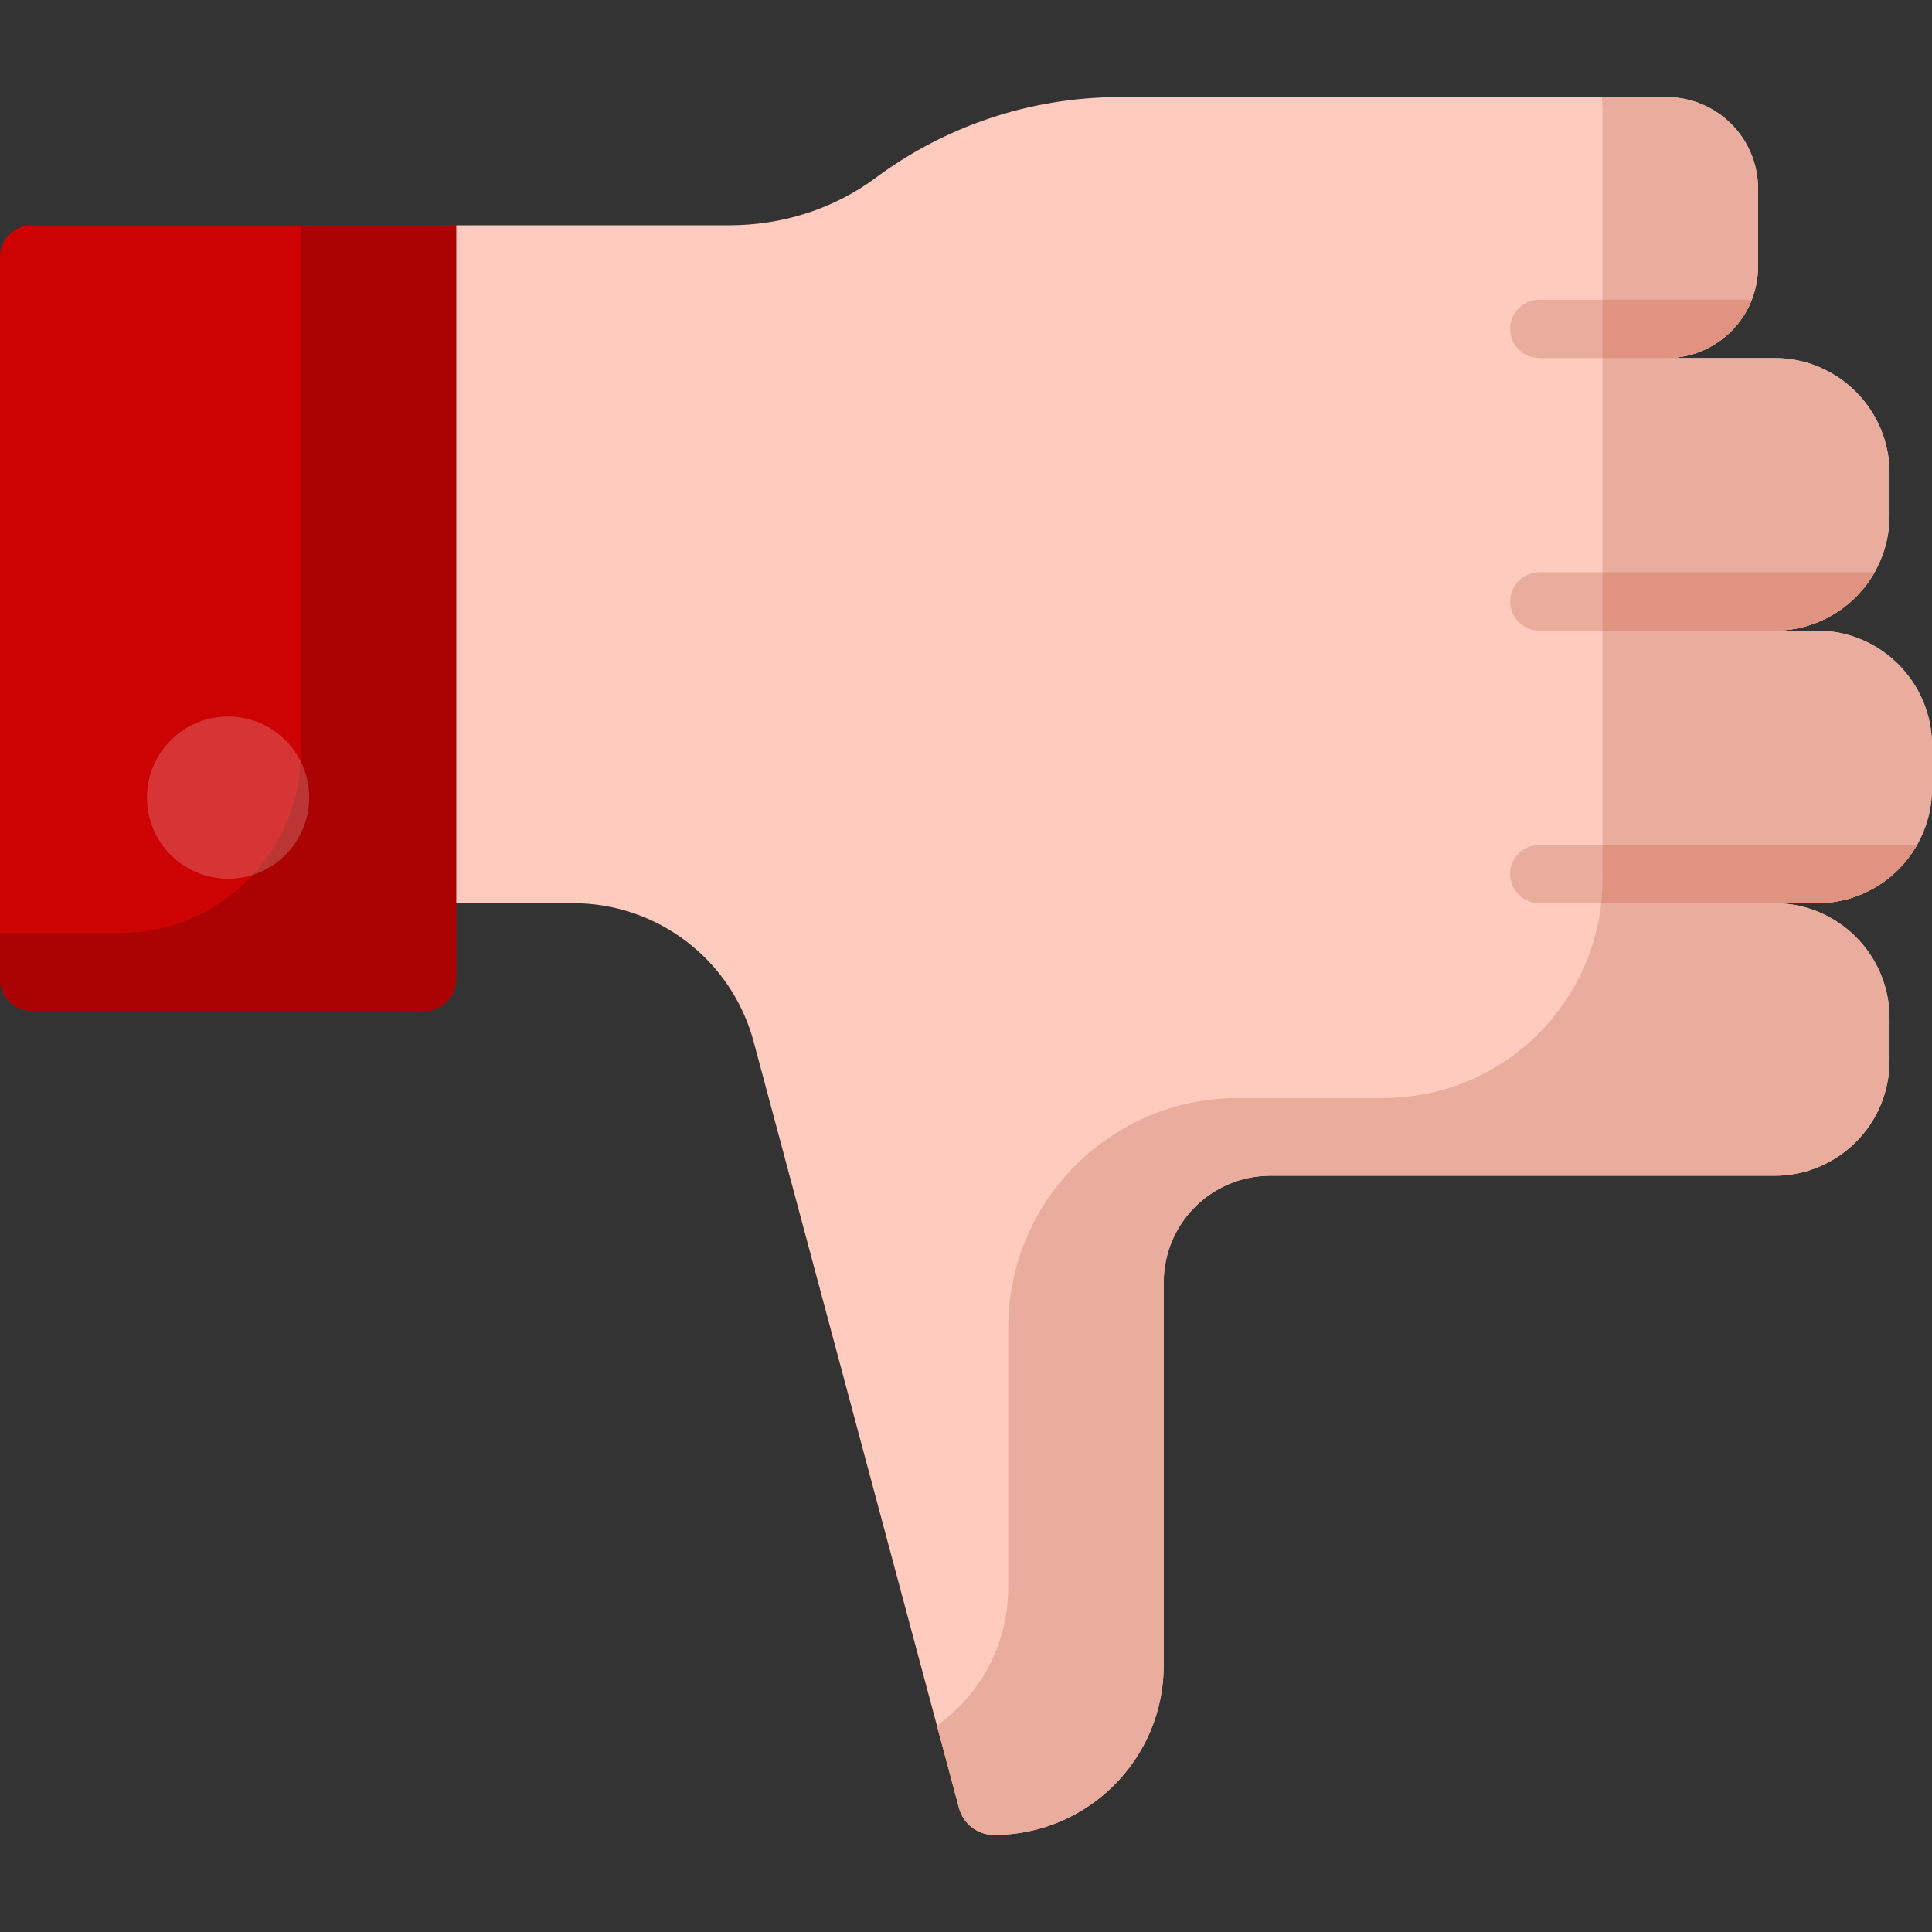
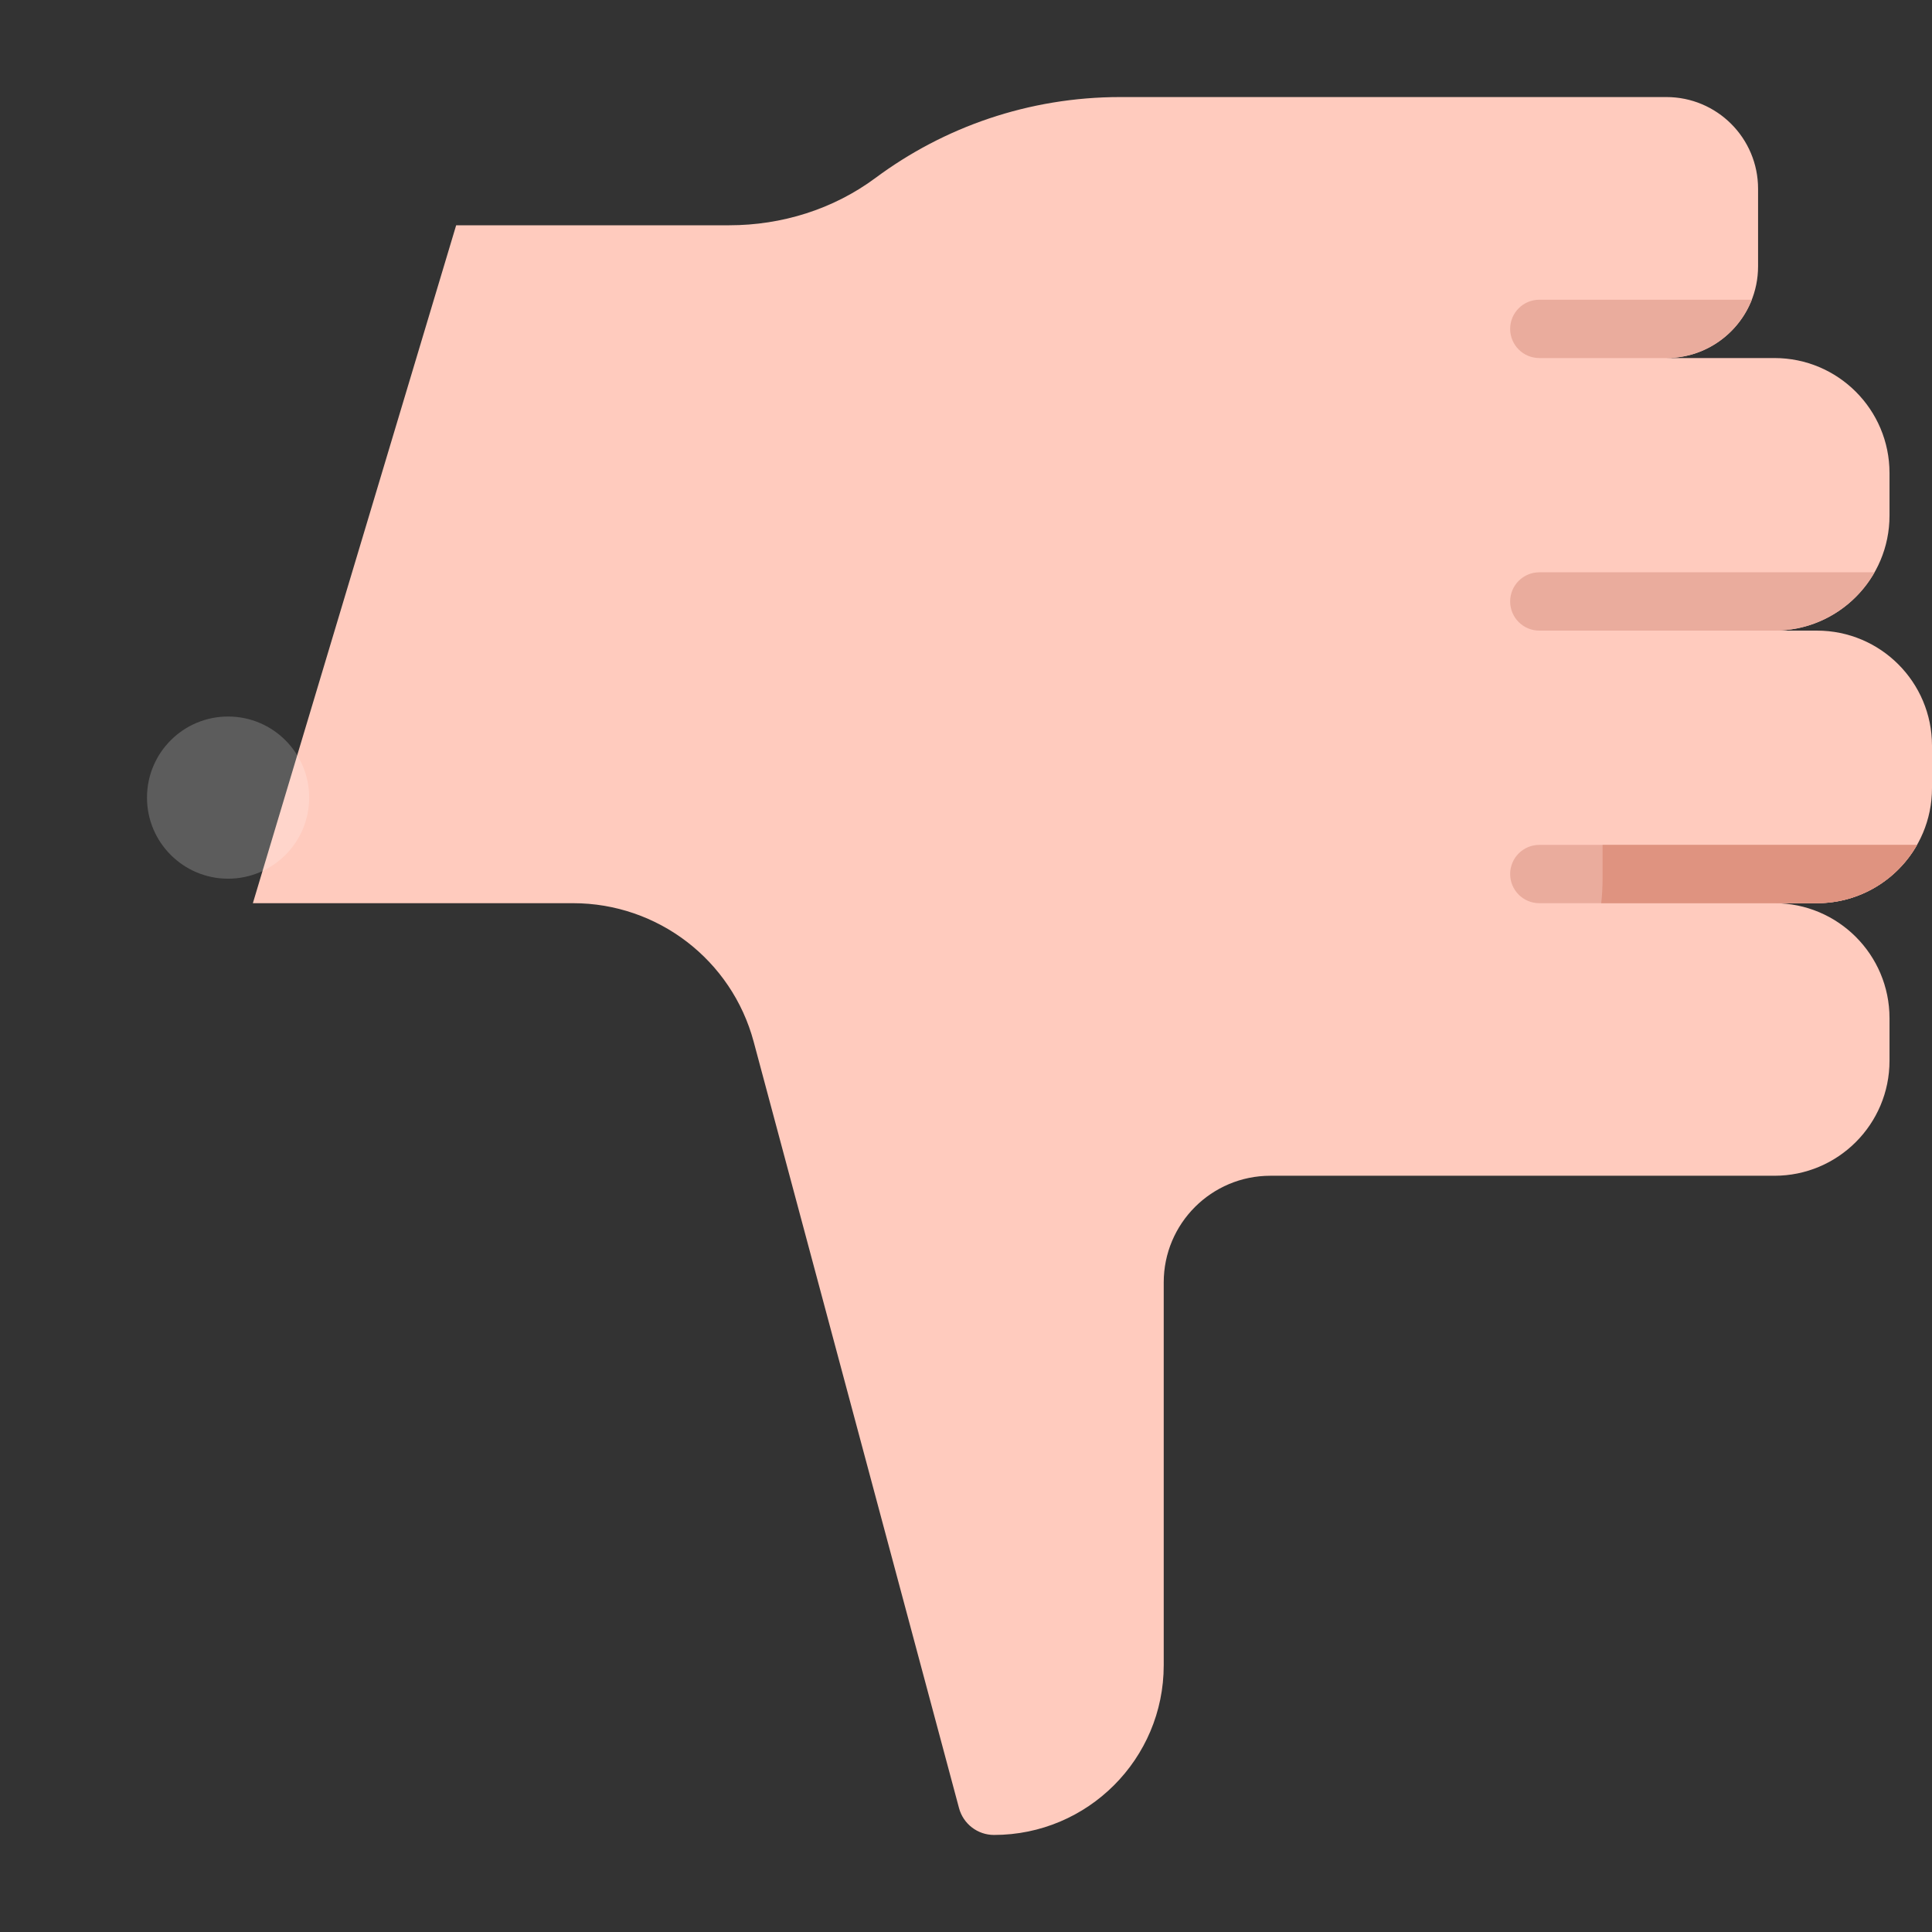
<svg xmlns="http://www.w3.org/2000/svg" width="200" height="200" viewBox="0 0 200 200" fill="none">
  <rect x="0" y="0" width="200" height="200" fill="#333333" stroke="none" />
  <g clip-path="url(#clip0)">
    <path d="M188.091 65.281H183.693C190.27 65.281 195.602 59.949 195.602 53.372V48.974C195.602 42.397 190.27 37.065 183.693 37.065H172.501C177.744 37.065 181.995 32.815 181.995 27.571V19.541C181.995 14.297 177.744 10.047 172.501 10.047H115.982C106.482 10.047 97.713 13.161 90.629 18.42C86.265 21.66 80.929 23.32 75.493 23.32H47.222L26.177 93.498H59.332C68.089 93.498 75.754 99.379 78.02 107.838L99.278 187.175C99.717 188.813 101.202 189.953 102.899 189.953C112.602 189.953 120.468 182.088 120.468 172.385V132.756C120.468 126.658 125.411 121.714 131.509 121.714H183.693C190.27 121.714 195.602 116.382 195.602 109.805V105.407C195.602 98.83 190.27 93.498 183.693 93.498H188.091C194.668 93.498 200 88.166 200 81.589V77.191C200 70.613 194.668 65.281 188.091 65.281Z" fill="#FFCBBE" />
-     <path d="M188.091 65.281H183.693C190.27 65.281 195.602 59.949 195.602 53.372V48.974C195.602 42.397 190.27 37.065 183.693 37.065H172.501C177.744 37.065 181.995 32.815 181.995 27.571V19.541C181.995 14.297 177.744 10.047 172.501 10.047H165.789C165.861 10.518 165.898 11.001 165.898 11.492V90.965C165.898 103.502 155.735 113.666 143.198 113.666H128.156C115.02 113.666 104.371 124.315 104.371 137.451V164.336C104.371 170.24 101.459 175.463 96.993 178.648L99.278 187.175C99.717 188.813 101.202 189.953 102.899 189.953C112.602 189.953 120.468 182.088 120.468 172.385V132.756C120.468 126.658 125.411 121.714 131.509 121.714H183.693C190.27 121.714 195.602 116.382 195.602 109.805V105.407C195.602 98.83 190.27 93.498 183.693 93.498H188.091C194.668 93.498 200 88.166 200 81.589V77.191C200 70.613 194.668 65.281 188.091 65.281Z" fill="#EAAC9D" />
    <path d="M198.453 87.461C196.406 91.066 192.532 93.498 188.09 93.498H159.349C157.682 93.498 156.331 92.147 156.331 90.48C156.331 88.813 157.682 87.462 159.349 87.462H198.453V87.461ZM156.331 62.263C156.331 63.93 157.682 65.281 159.349 65.281H188.098C188.095 65.281 188.093 65.281 188.09 65.281H183.693C188.134 65.281 192.008 62.85 194.055 59.245H159.349C157.682 59.245 156.331 60.596 156.331 62.263ZM156.331 34.047C156.331 35.713 157.682 37.065 159.349 37.065H172.5C176.524 37.065 179.962 34.562 181.345 31.028H159.349C157.682 31.029 156.331 32.38 156.331 34.047Z" fill="#EAAC9D" />
    <path d="M198.453 87.461H165.898V90.965C165.898 91.821 165.85 92.666 165.758 93.498H188.09C192.532 93.498 196.406 91.066 198.453 87.461Z" fill="#DF9380" />
-     <path d="M165.898 65.281H188.098C188.096 65.281 188.093 65.281 188.091 65.281H183.693C188.135 65.281 192.008 62.85 194.056 59.245H165.898V65.281H165.898Z" fill="#DF9380" />
-     <path d="M172.504 37.065C176.526 37.063 179.963 34.561 181.345 31.028H165.898V37.065H172.504Z" fill="#DF9380" />
-     <path d="M3.27 104.639H43.952C45.758 104.639 47.222 103.175 47.222 101.369V23.32H3.27C1.464 23.32 0 24.784 0 26.59V101.369C0 103.175 1.464 104.639 3.27 104.639Z" fill="#CD0303" />
-     <path d="M31.125 23.32V77.89C31.125 88.218 22.753 96.59 12.425 96.59H0V101.369C0 103.175 1.464 104.638 3.27 104.638H43.952C45.758 104.638 47.222 103.175 47.222 101.369V23.32H31.125Z" fill="#AB0303" />
    <path opacity="0.2" d="M23.611 90.962C28.247 90.962 32.005 87.204 32.005 82.568C32.005 77.932 28.247 74.174 23.611 74.174C18.975 74.174 15.217 77.932 15.217 82.568C15.217 87.204 18.975 90.962 23.611 90.962Z" fill="white" />
  </g>
  <defs>
    <clipPath id="clip0">
      <rect width="200" height="200" fill="white" />
    </clipPath>
  </defs>
</svg>